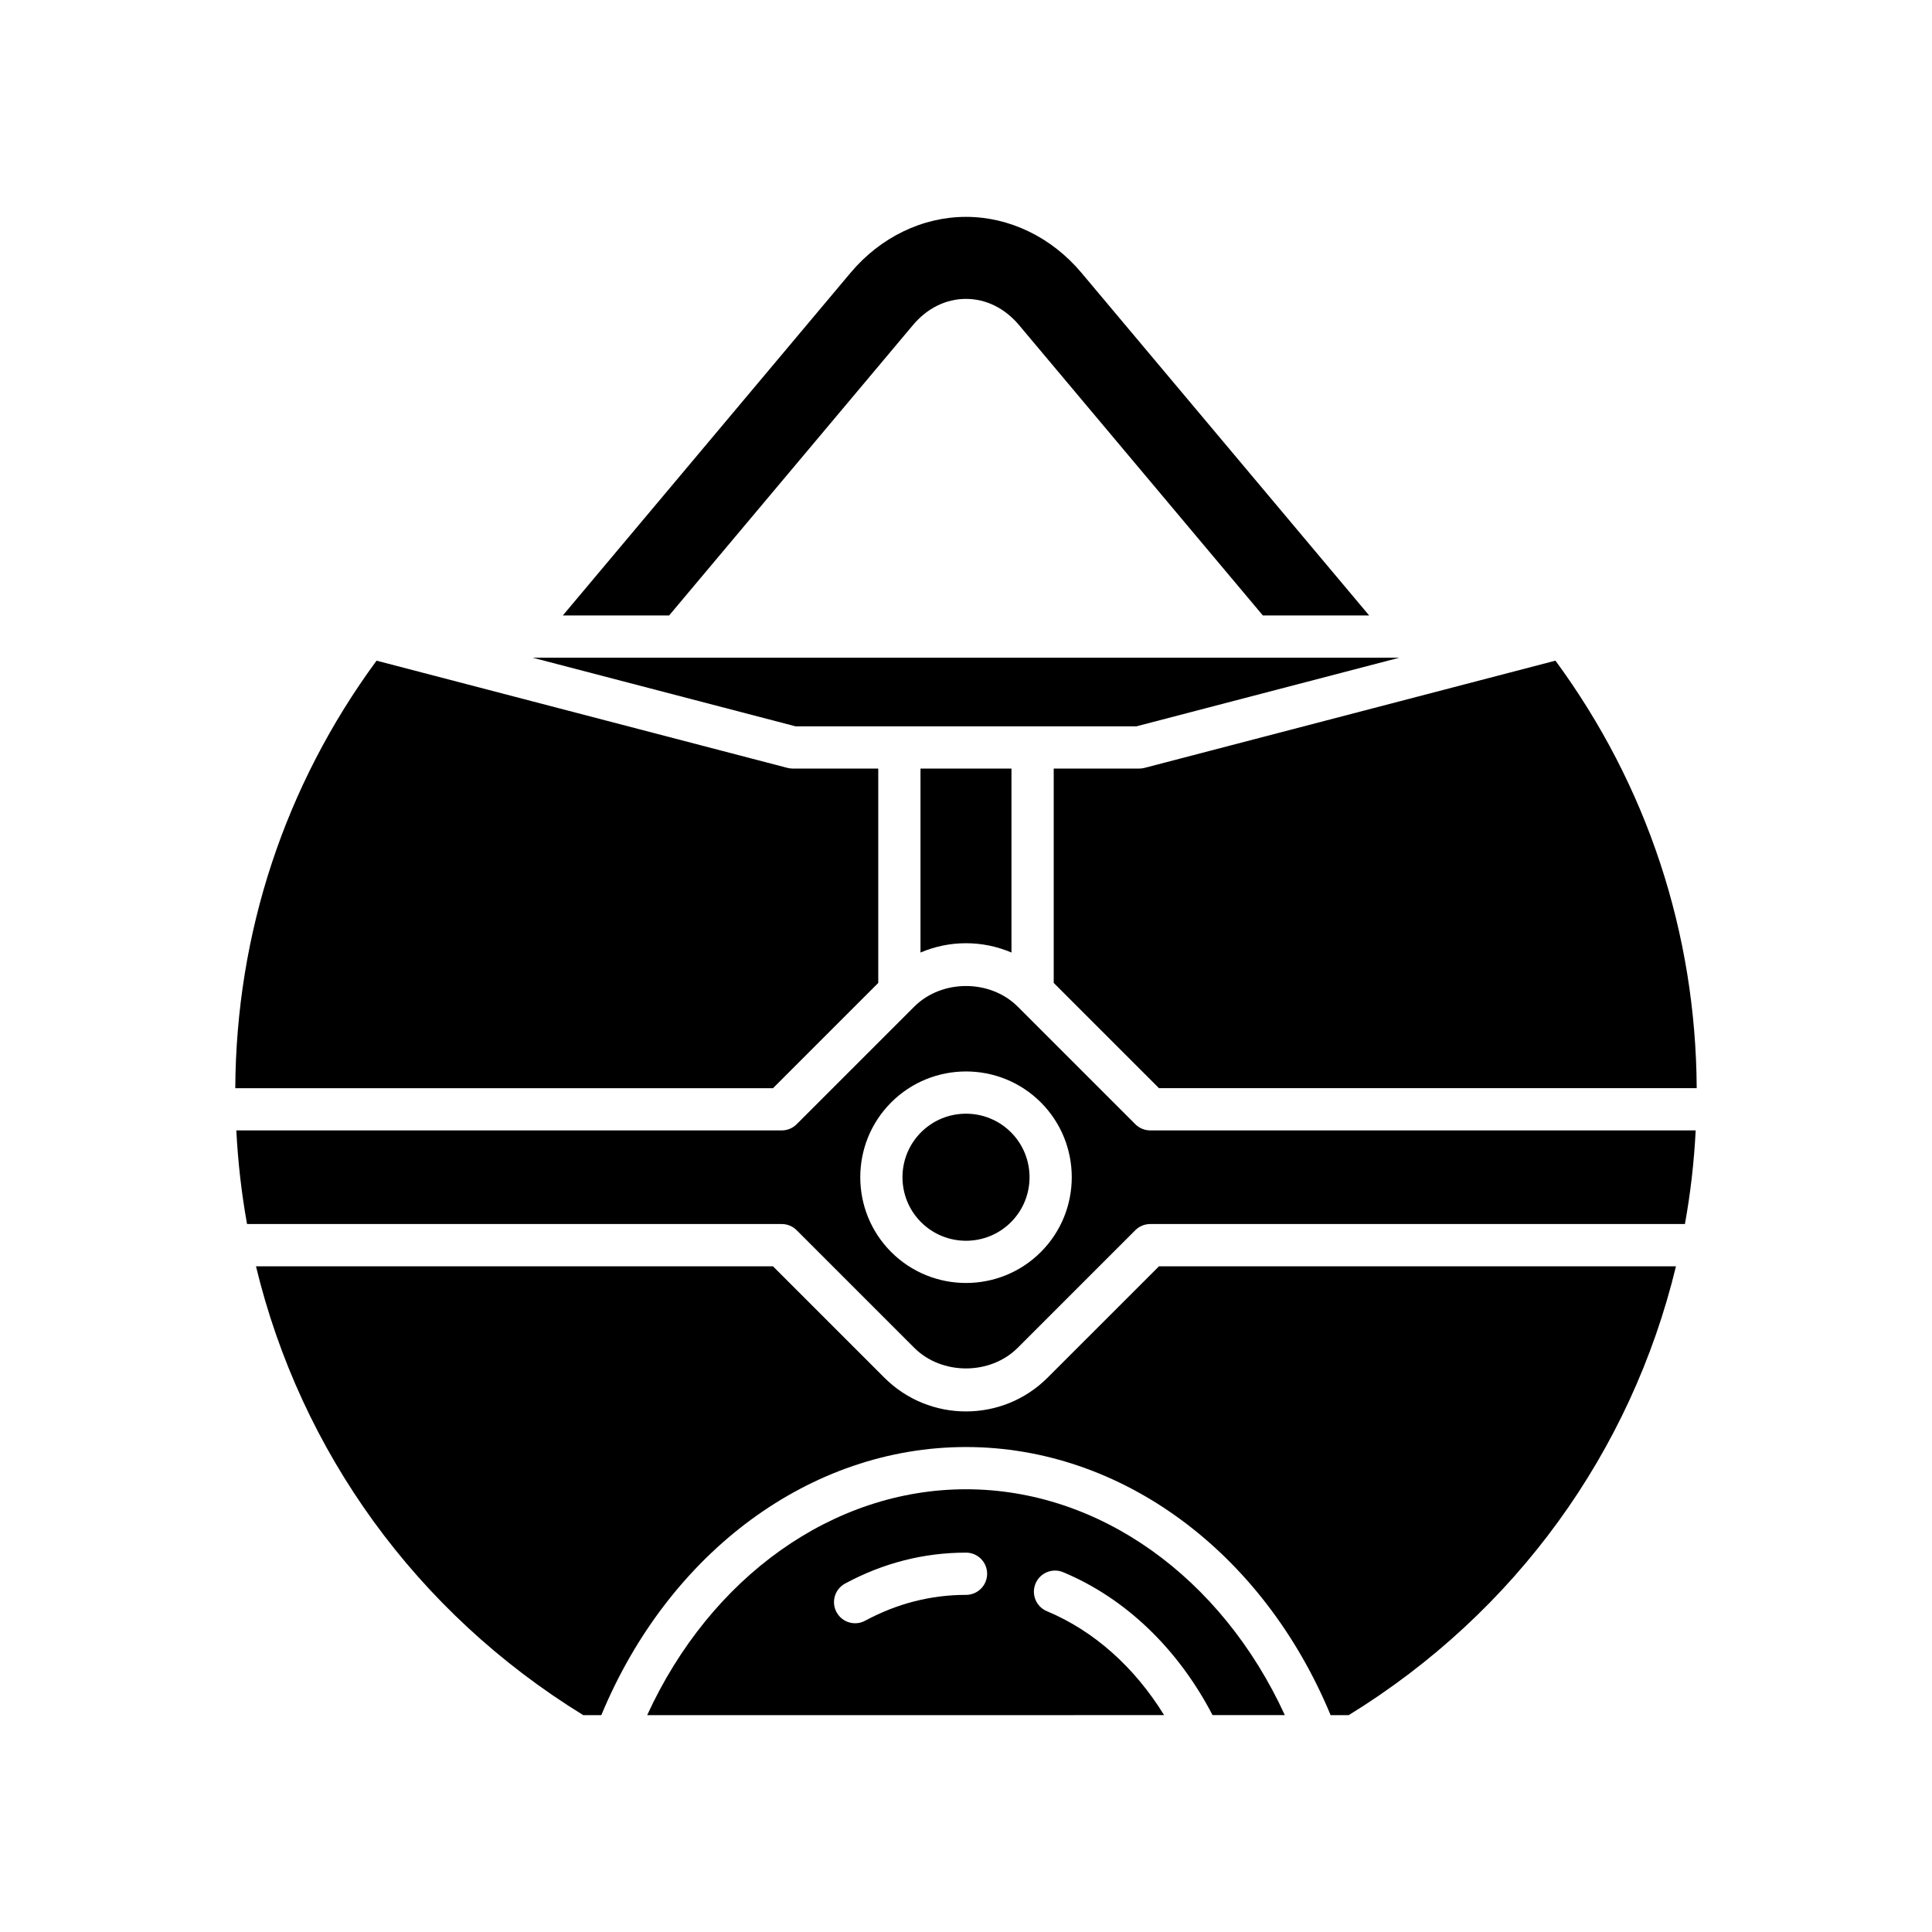
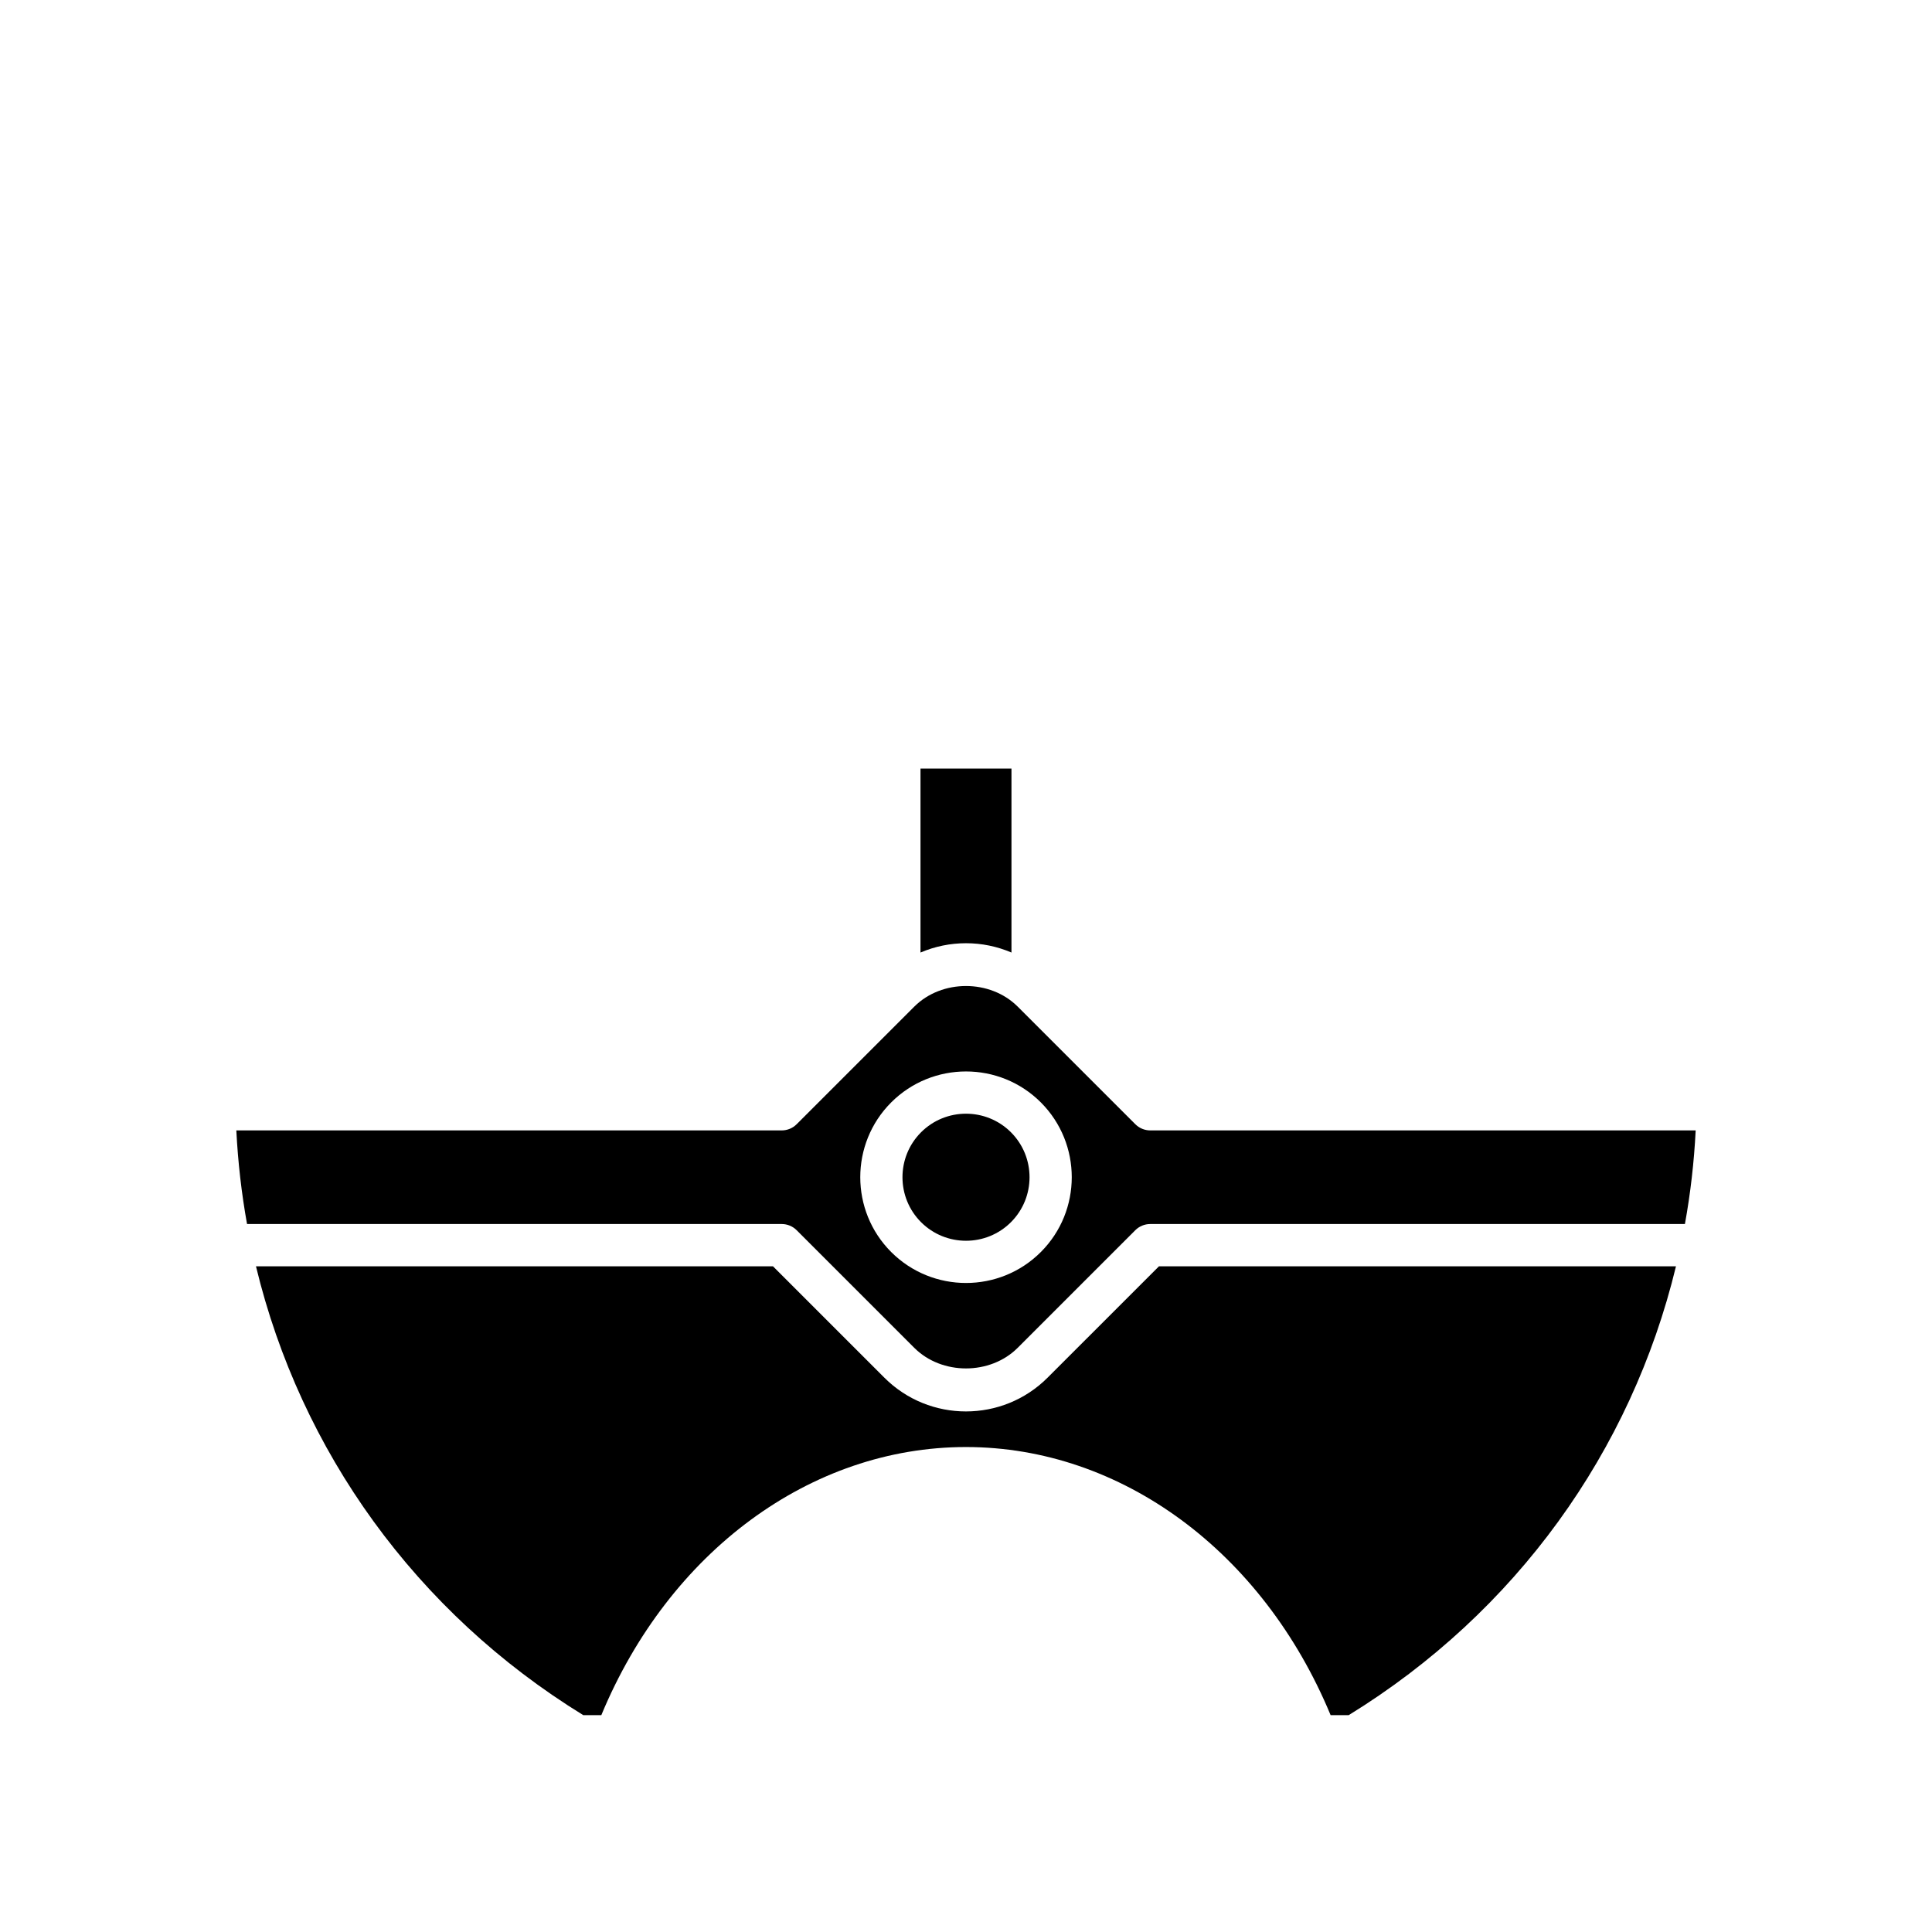
<svg xmlns="http://www.w3.org/2000/svg" fill="#000000" width="800px" height="800px" version="1.1" viewBox="144 144 512 512">
  <g>
-     <path d="m399.99 223.21h0.004c5.309 0 10.305 2.469 14.07 6.953l64.605 76.941h28.172l-76.25-90.816c-7.91-9.418-19.062-14.816-30.594-14.816-11.535 0-22.688 5.402-30.598 14.824l-76.25 90.812h28.172l64.605-76.938c3.758-4.488 8.754-6.961 14.062-6.961z" />
-     <path d="m354.82 336.48h27.516l0.012-0.004 0.012 0.004h35.281l0.012-0.004 0.012 0.004h27.512l69.672-18.184h-229.7z" />
    <path d="m412.05 347.68h-24.109v48.754c7.688-3.293 16.422-3.293 24.109 0z" />
-     <path d="m206.35 432.38h142.5l27.898-27.895v-56.805h-22.645c-0.477 0-0.953-0.059-1.414-0.18l-108.9-28.418c-24.297 33.07-37.207 72.133-37.438 113.3z" />
    <path d="m451.14 479.58-29.527 29.523c-5.961 5.961-13.793 8.941-21.621 8.941-7.828 0.004-15.664-2.981-21.621-8.941l-29.527-29.523h-137.01c11.844 49.016 42.379 91.648 86.734 118.95h4.789c17.938-43.266 55.457-71.051 96.637-71.051 41.176 0 78.699 27.785 96.633 71.055h4.789c44.355-27.301 74.891-69.934 86.734-118.95z" />
-     <path d="m556.21 319.08-108.9 28.418c-0.465 0.121-0.941 0.18-1.418 0.18h-22.645v56.805l27.898 27.895h142.5c-0.23-41.164-13.141-80.227-37.434-113.3z" />
    <path d="m400 439.14c-4.312 0-8.625 1.641-11.91 4.926-6.566 6.57-6.566 17.258 0 23.824 6.57 6.566 17.254 6.566 23.824 0 6.566-6.566 6.566-17.254 0-23.824-3.289-3.285-7.602-4.926-11.914-4.926z" />
    <path d="m593.37 443.57h-144.54c-1.488 0-2.906-0.59-3.957-1.641l-31.141-31.137c-0.016-0.016-0.035-0.031-0.055-0.051-7.277-7.25-20.078-7.25-27.355 0-0.016 0.02-0.035 0.031-0.055 0.051l-31.141 31.137c-1.051 1.051-2.469 1.641-3.957 1.641h-144.54c0.426 8.398 1.379 16.68 2.84 24.812h141.7c1.488 0 2.91 0.59 3.957 1.641l31.164 31.164c7.281 7.281 20.129 7.281 27.41 0l31.164-31.164c1.051-1.051 2.469-1.641 3.957-1.641h141.7c1.477-8.133 2.43-16.414 2.852-24.812zm-173.54 32.234c-5.465 5.465-12.641 8.199-19.824 8.199s-14.359-2.734-19.828-8.199c-10.93-10.934-10.93-28.723 0-39.656 10.934-10.934 28.723-10.934 39.656 0 10.926 10.934 10.926 28.723-0.004 39.656z" />
-     <path d="m400 538.67c-35.258 0-67.691 23.234-84.492 59.859l136.99-0.004c-7.809-12.676-18.578-22.332-31.059-27.543-2.856-1.191-4.203-4.469-3.012-7.324 1.191-2.859 4.504-4.199 7.32-3.008 16.555 6.91 30.465 20.32 39.59 37.875h19.156c-16.805-36.621-49.234-59.855-84.492-59.855zm0 27.988c-9.316 0-18.309 2.305-26.73 6.852-0.844 0.457-1.754 0.672-2.652 0.672-1.988 0-3.918-1.062-4.93-2.938-1.469-2.723-0.453-6.117 2.269-7.586 10.066-5.438 20.852-8.195 32.043-8.195 3.094 0 5.598 2.508 5.598 5.598 0 3.094-2.504 5.598-5.598 5.598z" />
  </g>
</svg>